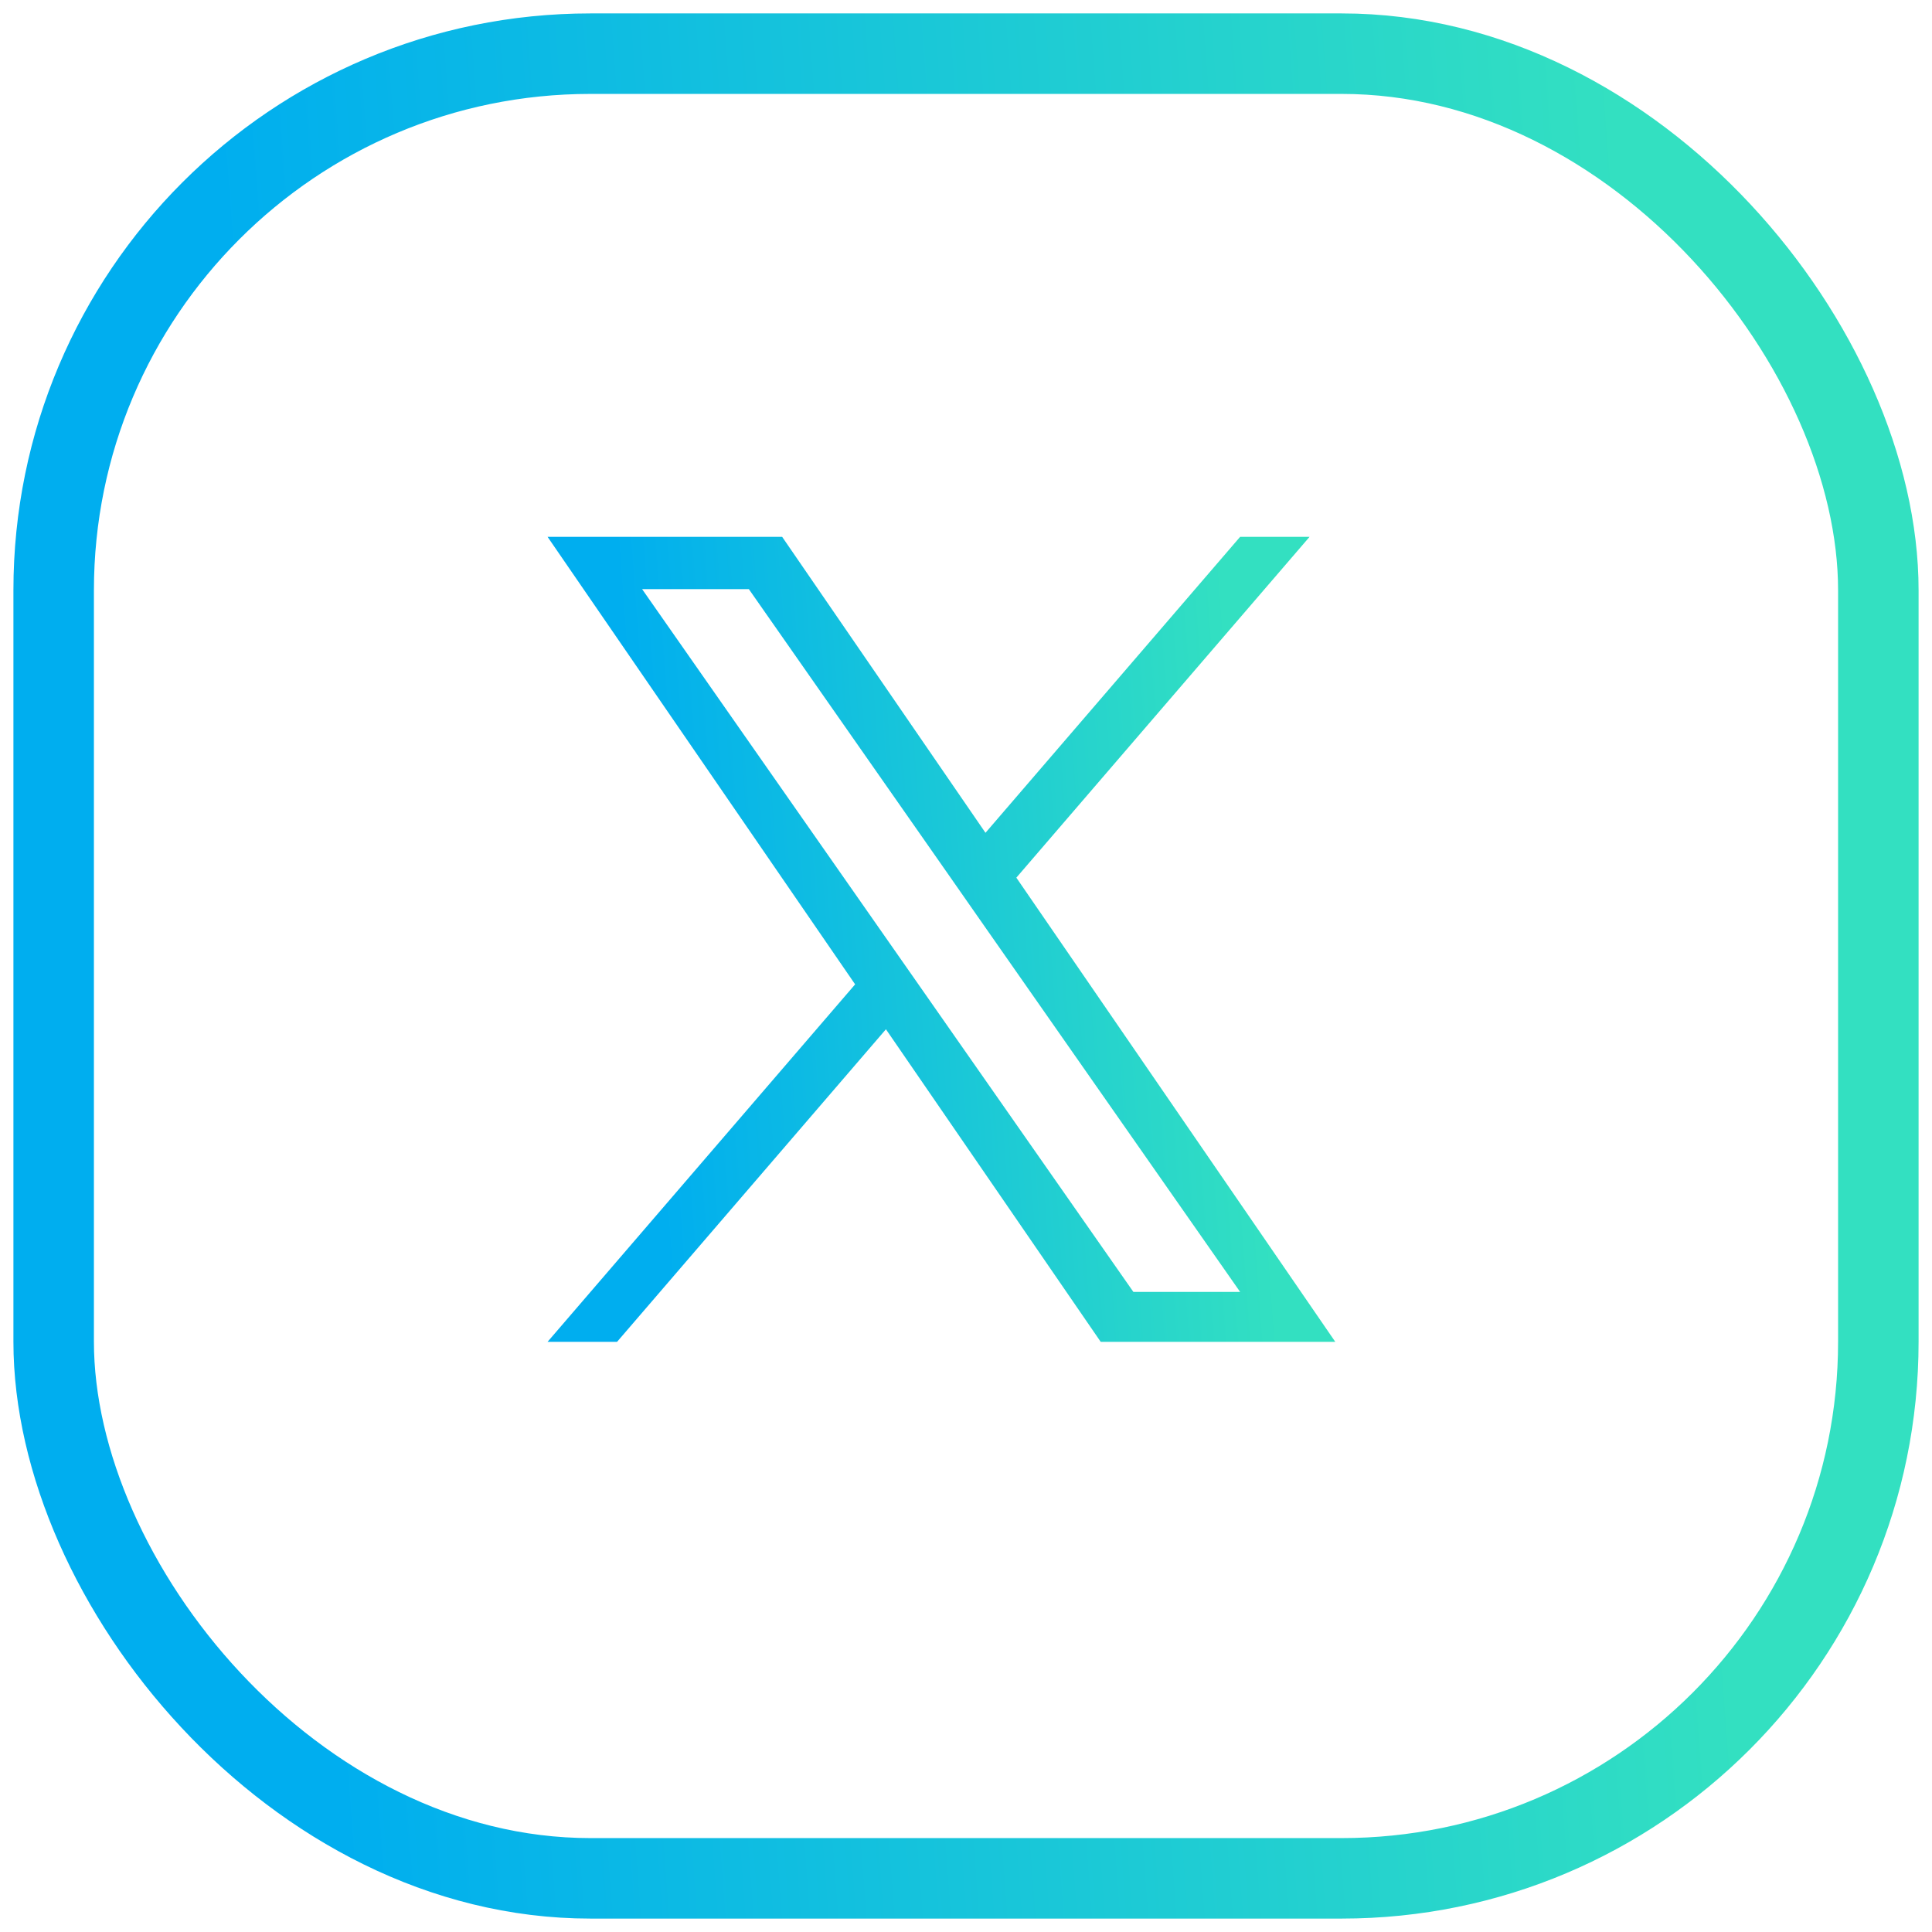
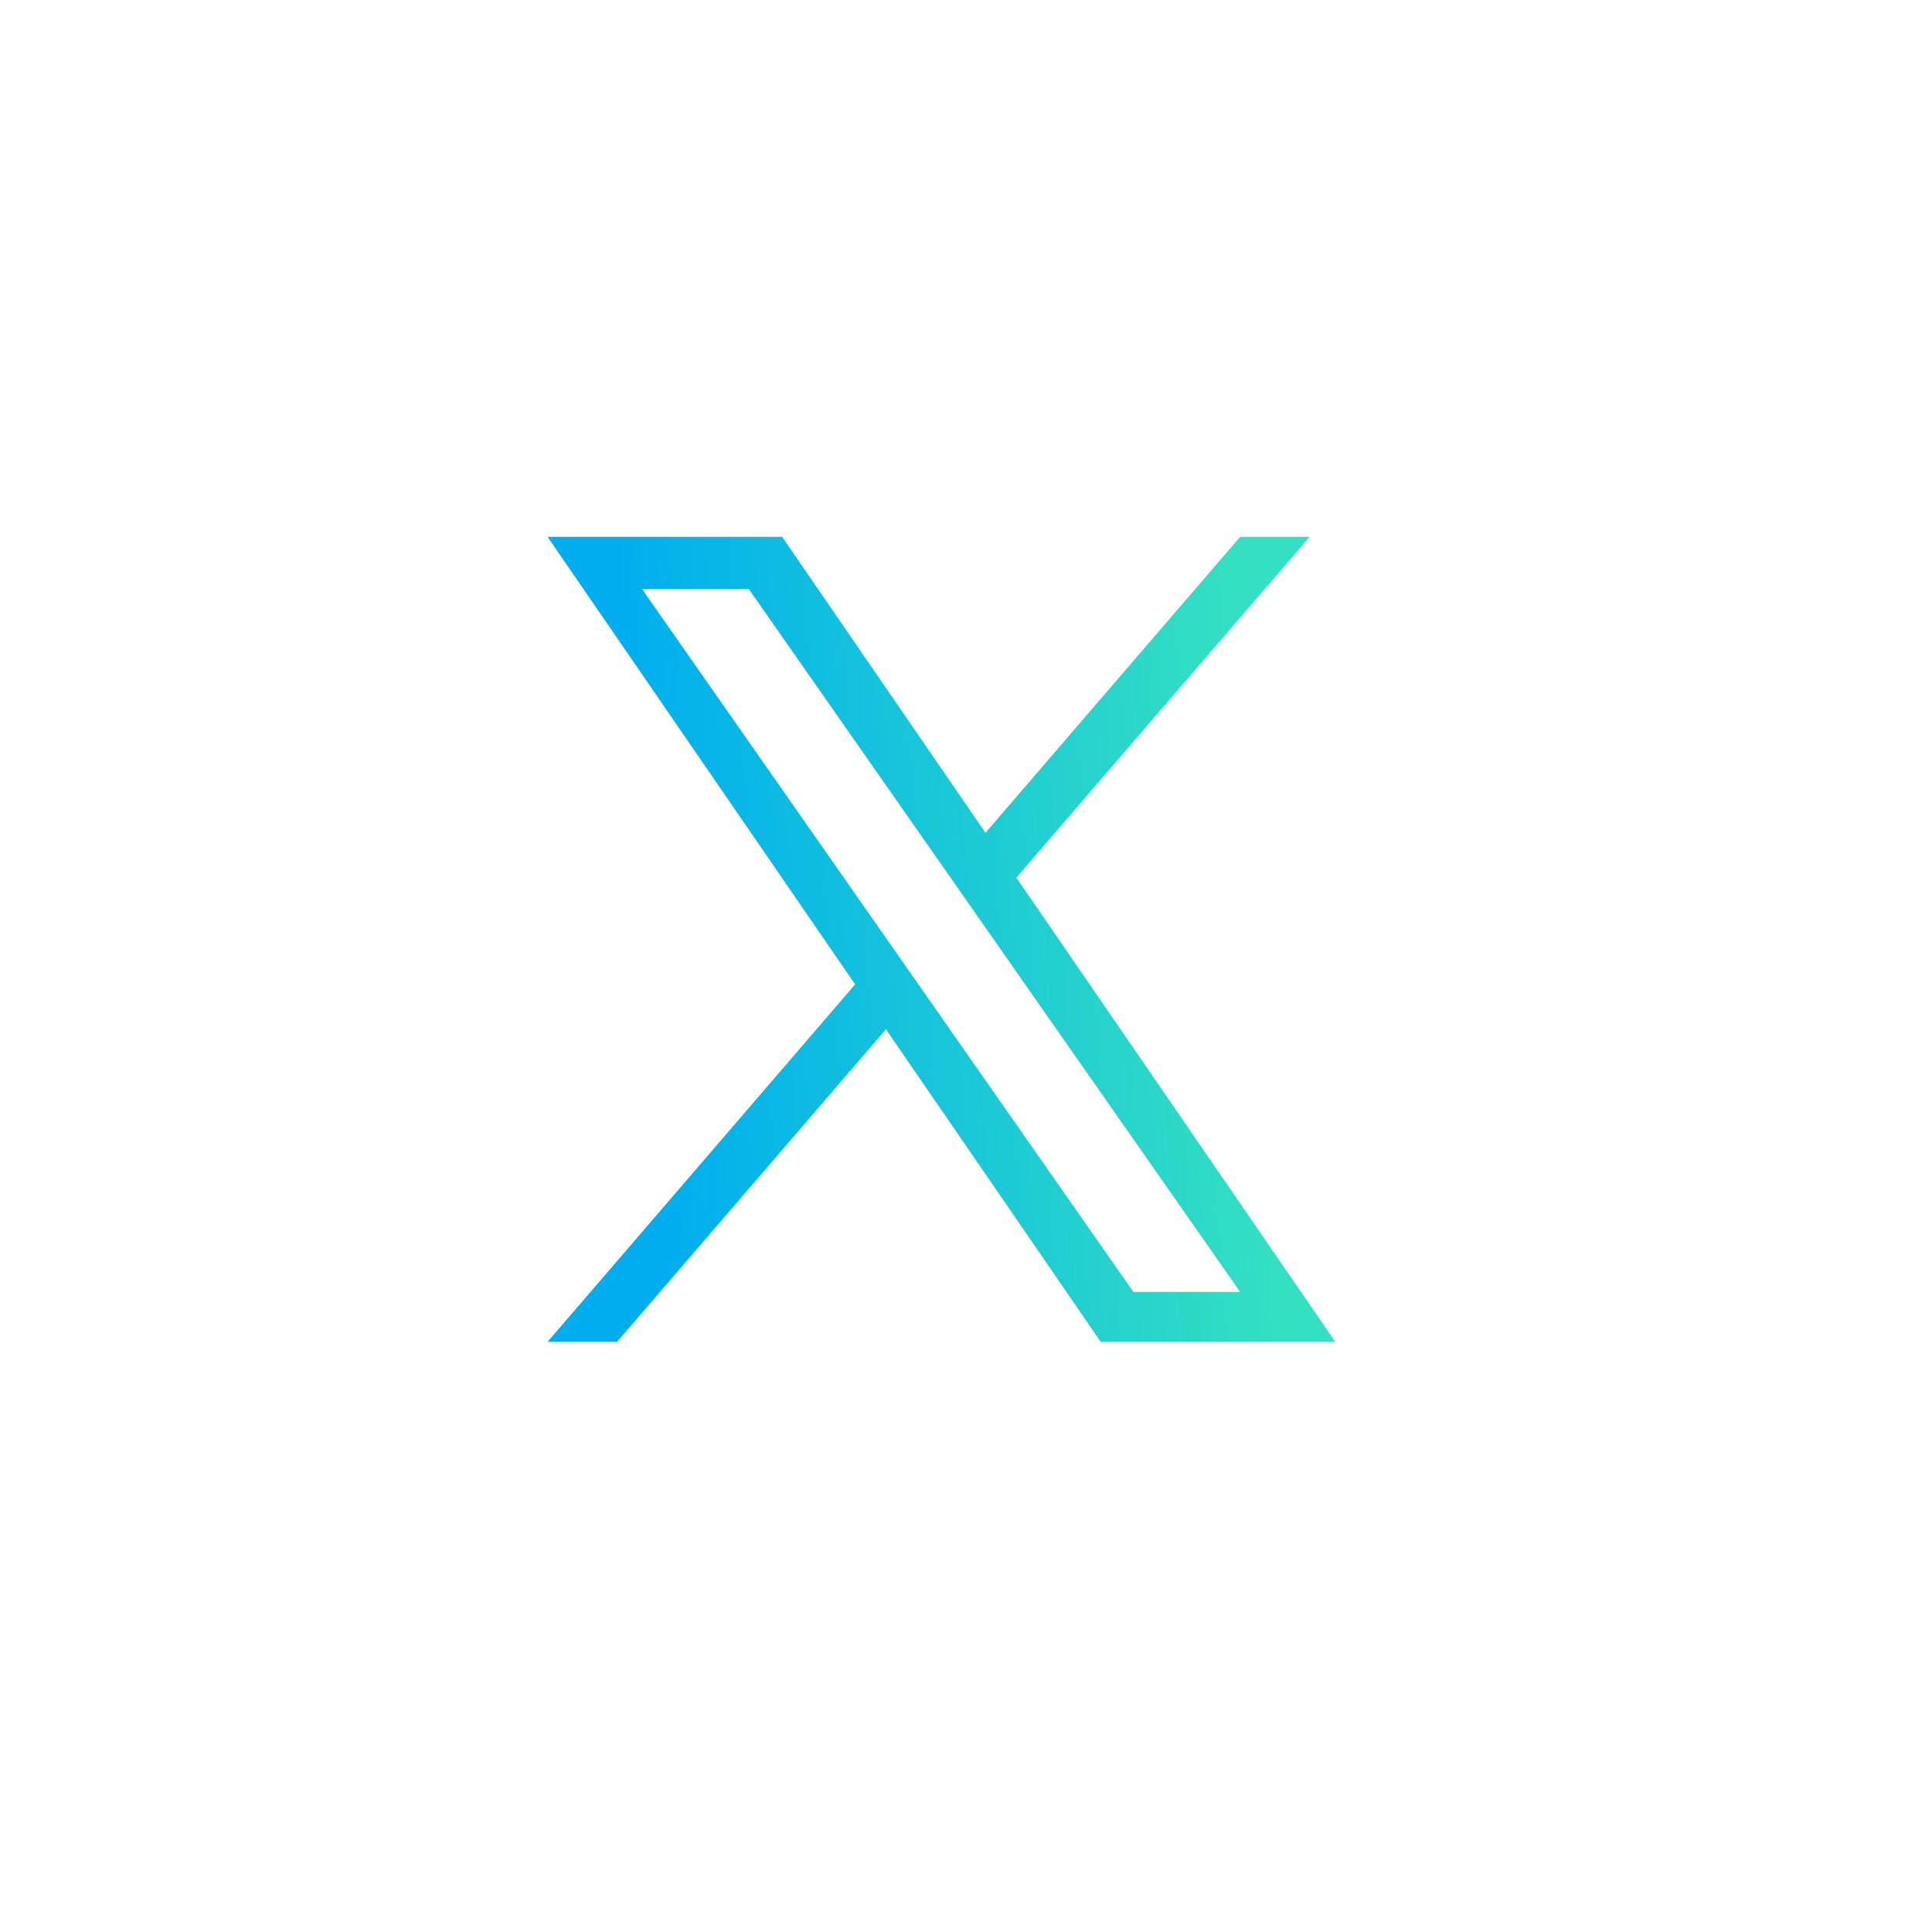
<svg xmlns="http://www.w3.org/2000/svg" width="36" height="36" viewBox="0 0 36 36" fill="none">
-   <rect x="1" y="1" width="34" height="34" rx="10" stroke="url(#paint0_linear_68_600)" stroke-width="1.5" />
  <g clip-path="url(#clip0_68_600)">
-     <path d="M18.938 16.354L24.402 10.003H23.108L18.363 15.518L14.574 10.003H10.203L15.934 18.342L10.203 25.003H11.498L16.508 19.179L20.51 25.003H24.881L18.938 16.354H18.938ZM17.165 18.416L16.584 17.585L11.965 10.978H13.954L17.682 16.31L18.262 17.141L23.108 24.073H21.119L17.165 18.416V18.416Z" fill="url(#paint1_linear_68_600)" />
+     <path d="M18.938 16.354L24.402 10.003H23.108L18.363 15.518L14.574 10.003H10.203L15.934 18.342L10.203 25.003H11.498L16.508 19.179L20.51 25.003H24.881L18.938 16.354H18.938ZM17.165 18.416L16.584 17.585L11.965 10.978H13.954L18.262 17.141L23.108 24.073H21.119L17.165 18.416V18.416Z" fill="url(#paint1_linear_68_600)" />
  </g>
  <defs>
    <linearGradient id="paint0_linear_68_600" x1="5.778" y1="27.107" x2="31.9" y2="25.147" gradientUnits="userSpaceOnUse">
      <stop stop-color="#00AEEF" />
      <stop offset="1" stop-color="#33E0C1" />
    </linearGradient>
    <linearGradient id="paint1_linear_68_600" x1="12.266" y1="21.521" x2="23.545" y2="20.693" gradientUnits="userSpaceOnUse">
      <stop stop-color="#00AEEF" />
      <stop offset="1" stop-color="#33E0C1" />
    </linearGradient>
    <clipPath id="clip0_68_600">
      <rect width="15" height="15" fill="white" transform="translate(10.042 10.003)" />
    </clipPath>
  </defs>
</svg>